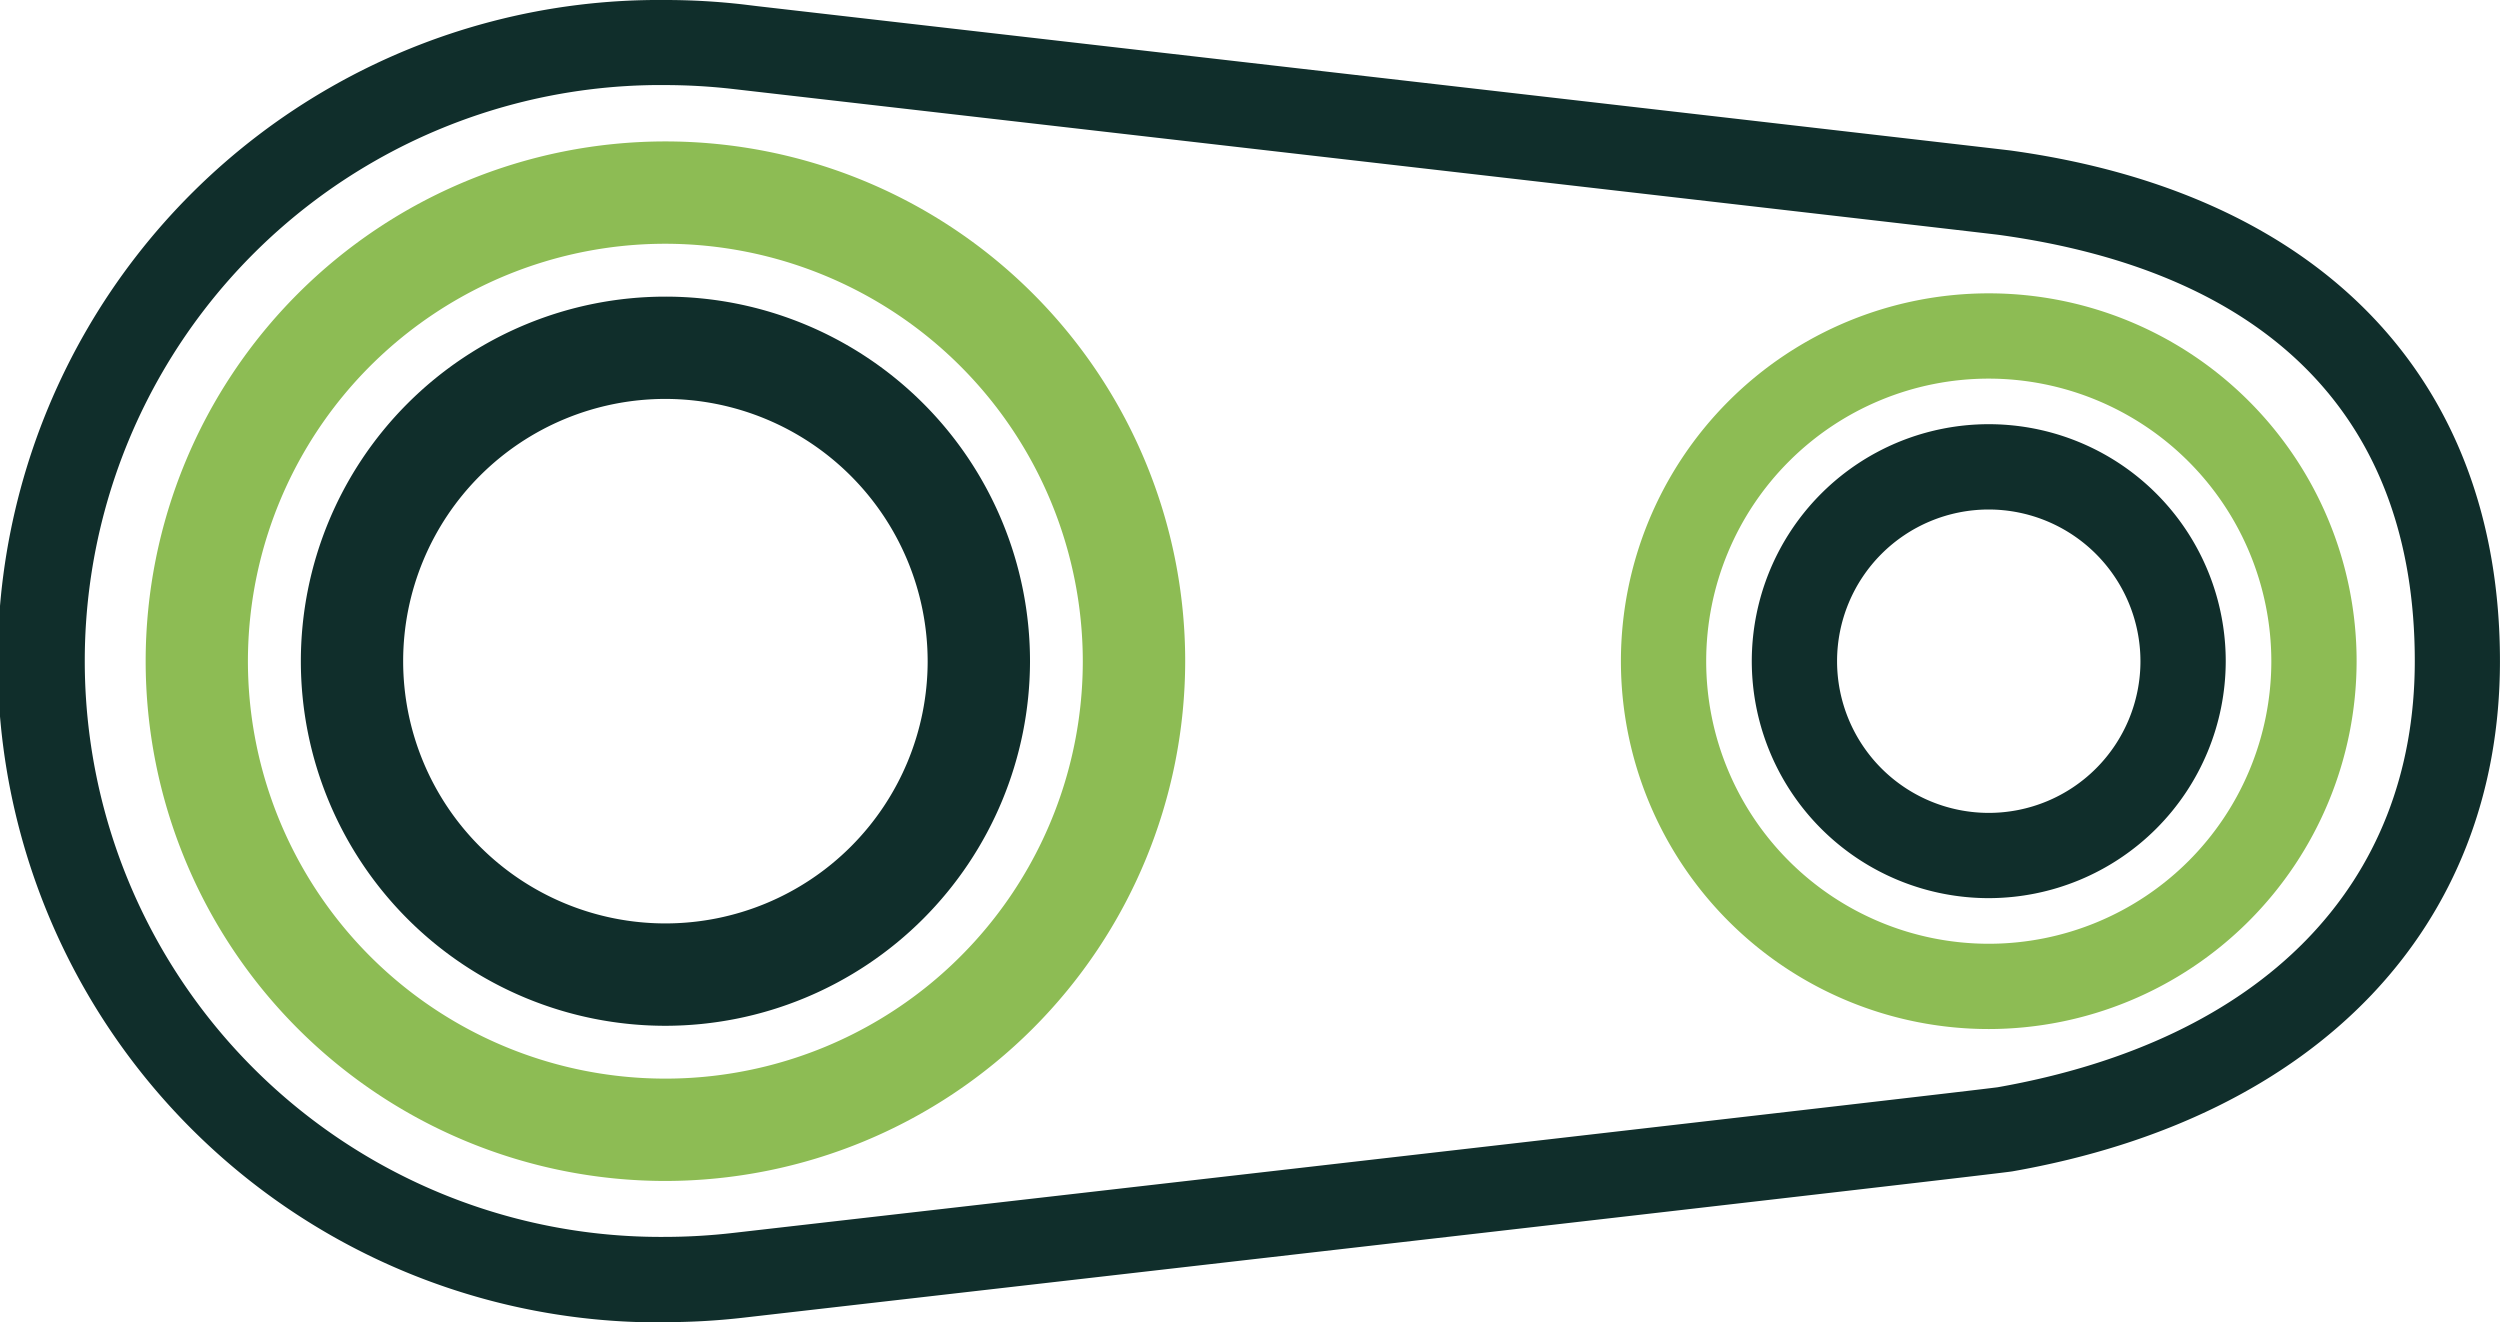
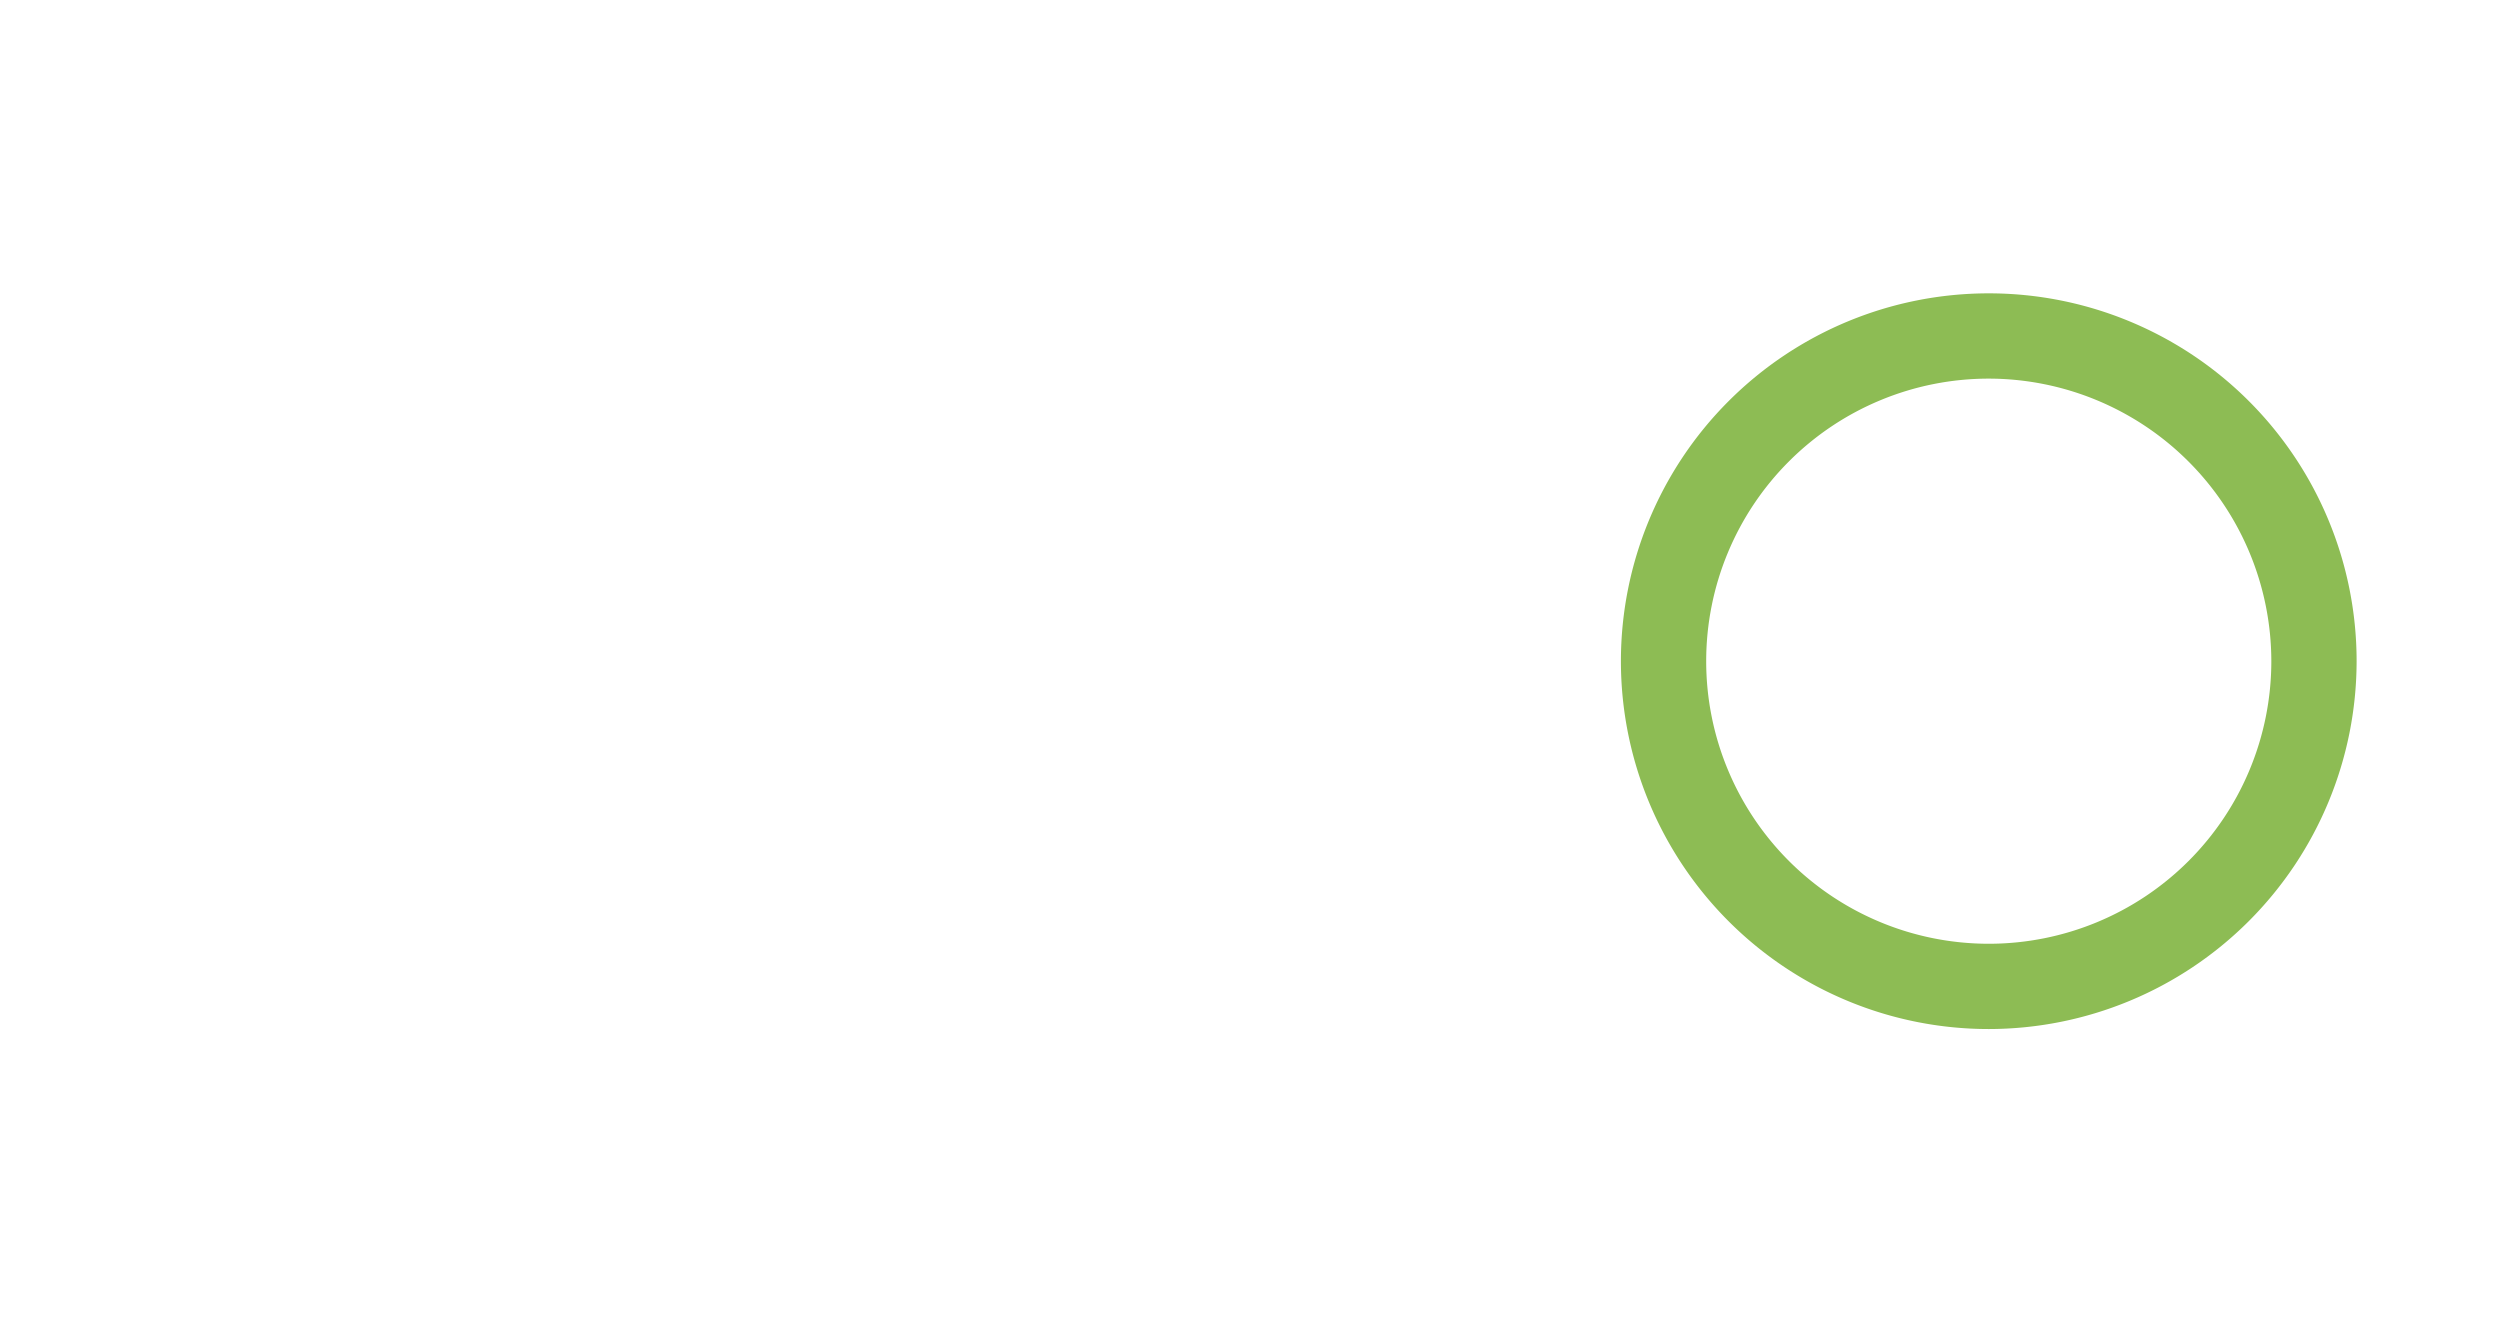
<svg xmlns="http://www.w3.org/2000/svg" id="Group_223771" data-name="Group 223771" width="110.868" height="58.644" viewBox="0 0 110.868 58.644">
  <defs>
    <clipPath id="clip-path">
      <rect id="Rectangle_171202" data-name="Rectangle 171202" width="110.868" height="58.644" fill="none" />
    </clipPath>
  </defs>
  <g id="Group_223771-2" data-name="Group 223771" transform="translate(0 0)" clip-path="url(#clip-path)">
-     <path id="Path_111844" data-name="Path 111844" d="M31.591,54.393a23.05,23.05,0,1,1,23.05-23.05,23.076,23.076,0,0,1-23.05,23.05m0-41.562A18.512,18.512,0,1,0,50.1,31.343,18.533,18.533,0,0,0,31.591,12.831" transform="translate(-2.081 -2.021)" fill="#8dbc54" />
    <path id="Path_111845" data-name="Path 111845" d="M111.358,49.827a16.313,16.313,0,1,1,16.313-16.313,16.331,16.331,0,0,1-16.313,16.313m0-28.844a12.531,12.531,0,1,0,12.531,12.531,12.546,12.546,0,0,0-12.531-12.531" transform="translate(-23.162 -4.192)" fill="#8dbc54" />
-     <path id="Path_111846" data-name="Path 111846" d="M29.462,58.644A29.323,29.323,0,1,1,29.464,0a30.492,30.492,0,0,1,3.521.2L33.6.275c34.865,4.008,55.119,6.342,55.566,6.4,13.791,1.9,21.7,10.15,21.7,22.642,0,11.792-8.086,20.252-21.63,22.631-.949.153-43.3,5-56.256,6.486a30.457,30.457,0,0,1-3.52.2m0-54.862a25.541,25.541,0,1,0,0,51.081h0a26.826,26.826,0,0,0,3.085-.18c18.682-2.138,54.44-6.24,56.044-6.456,11.765-2.078,18.5-8.968,18.5-18.9,0-10.7-6.374-17.237-18.434-18.9-.942-.122-40.817-4.708-56.1-6.465a26.832,26.832,0,0,0-3.084-.179" transform="translate(0 0)" fill="#102e2b" />
-     <path id="Path_111847" data-name="Path 111847" d="M33.808,49.729A16.168,16.168,0,1,1,49.977,33.56,16.187,16.187,0,0,1,33.808,49.729m0-27.8a11.63,11.63,0,1,0,11.63,11.63,11.644,11.644,0,0,0-11.63-11.63" transform="translate(-4.299 -4.238)" fill="#102e2b" />
-     <path id="Path_111848" data-name="Path 111848" d="M113.228,45.892a10.509,10.509,0,1,1,10.509-10.508,10.52,10.52,0,0,1-10.509,10.508m0-17.235a6.727,6.727,0,1,0,6.727,6.727,6.735,6.735,0,0,0-6.727-6.727" transform="translate(-25.032 -6.062)" fill="#102e2b" />
  </g>
</svg>